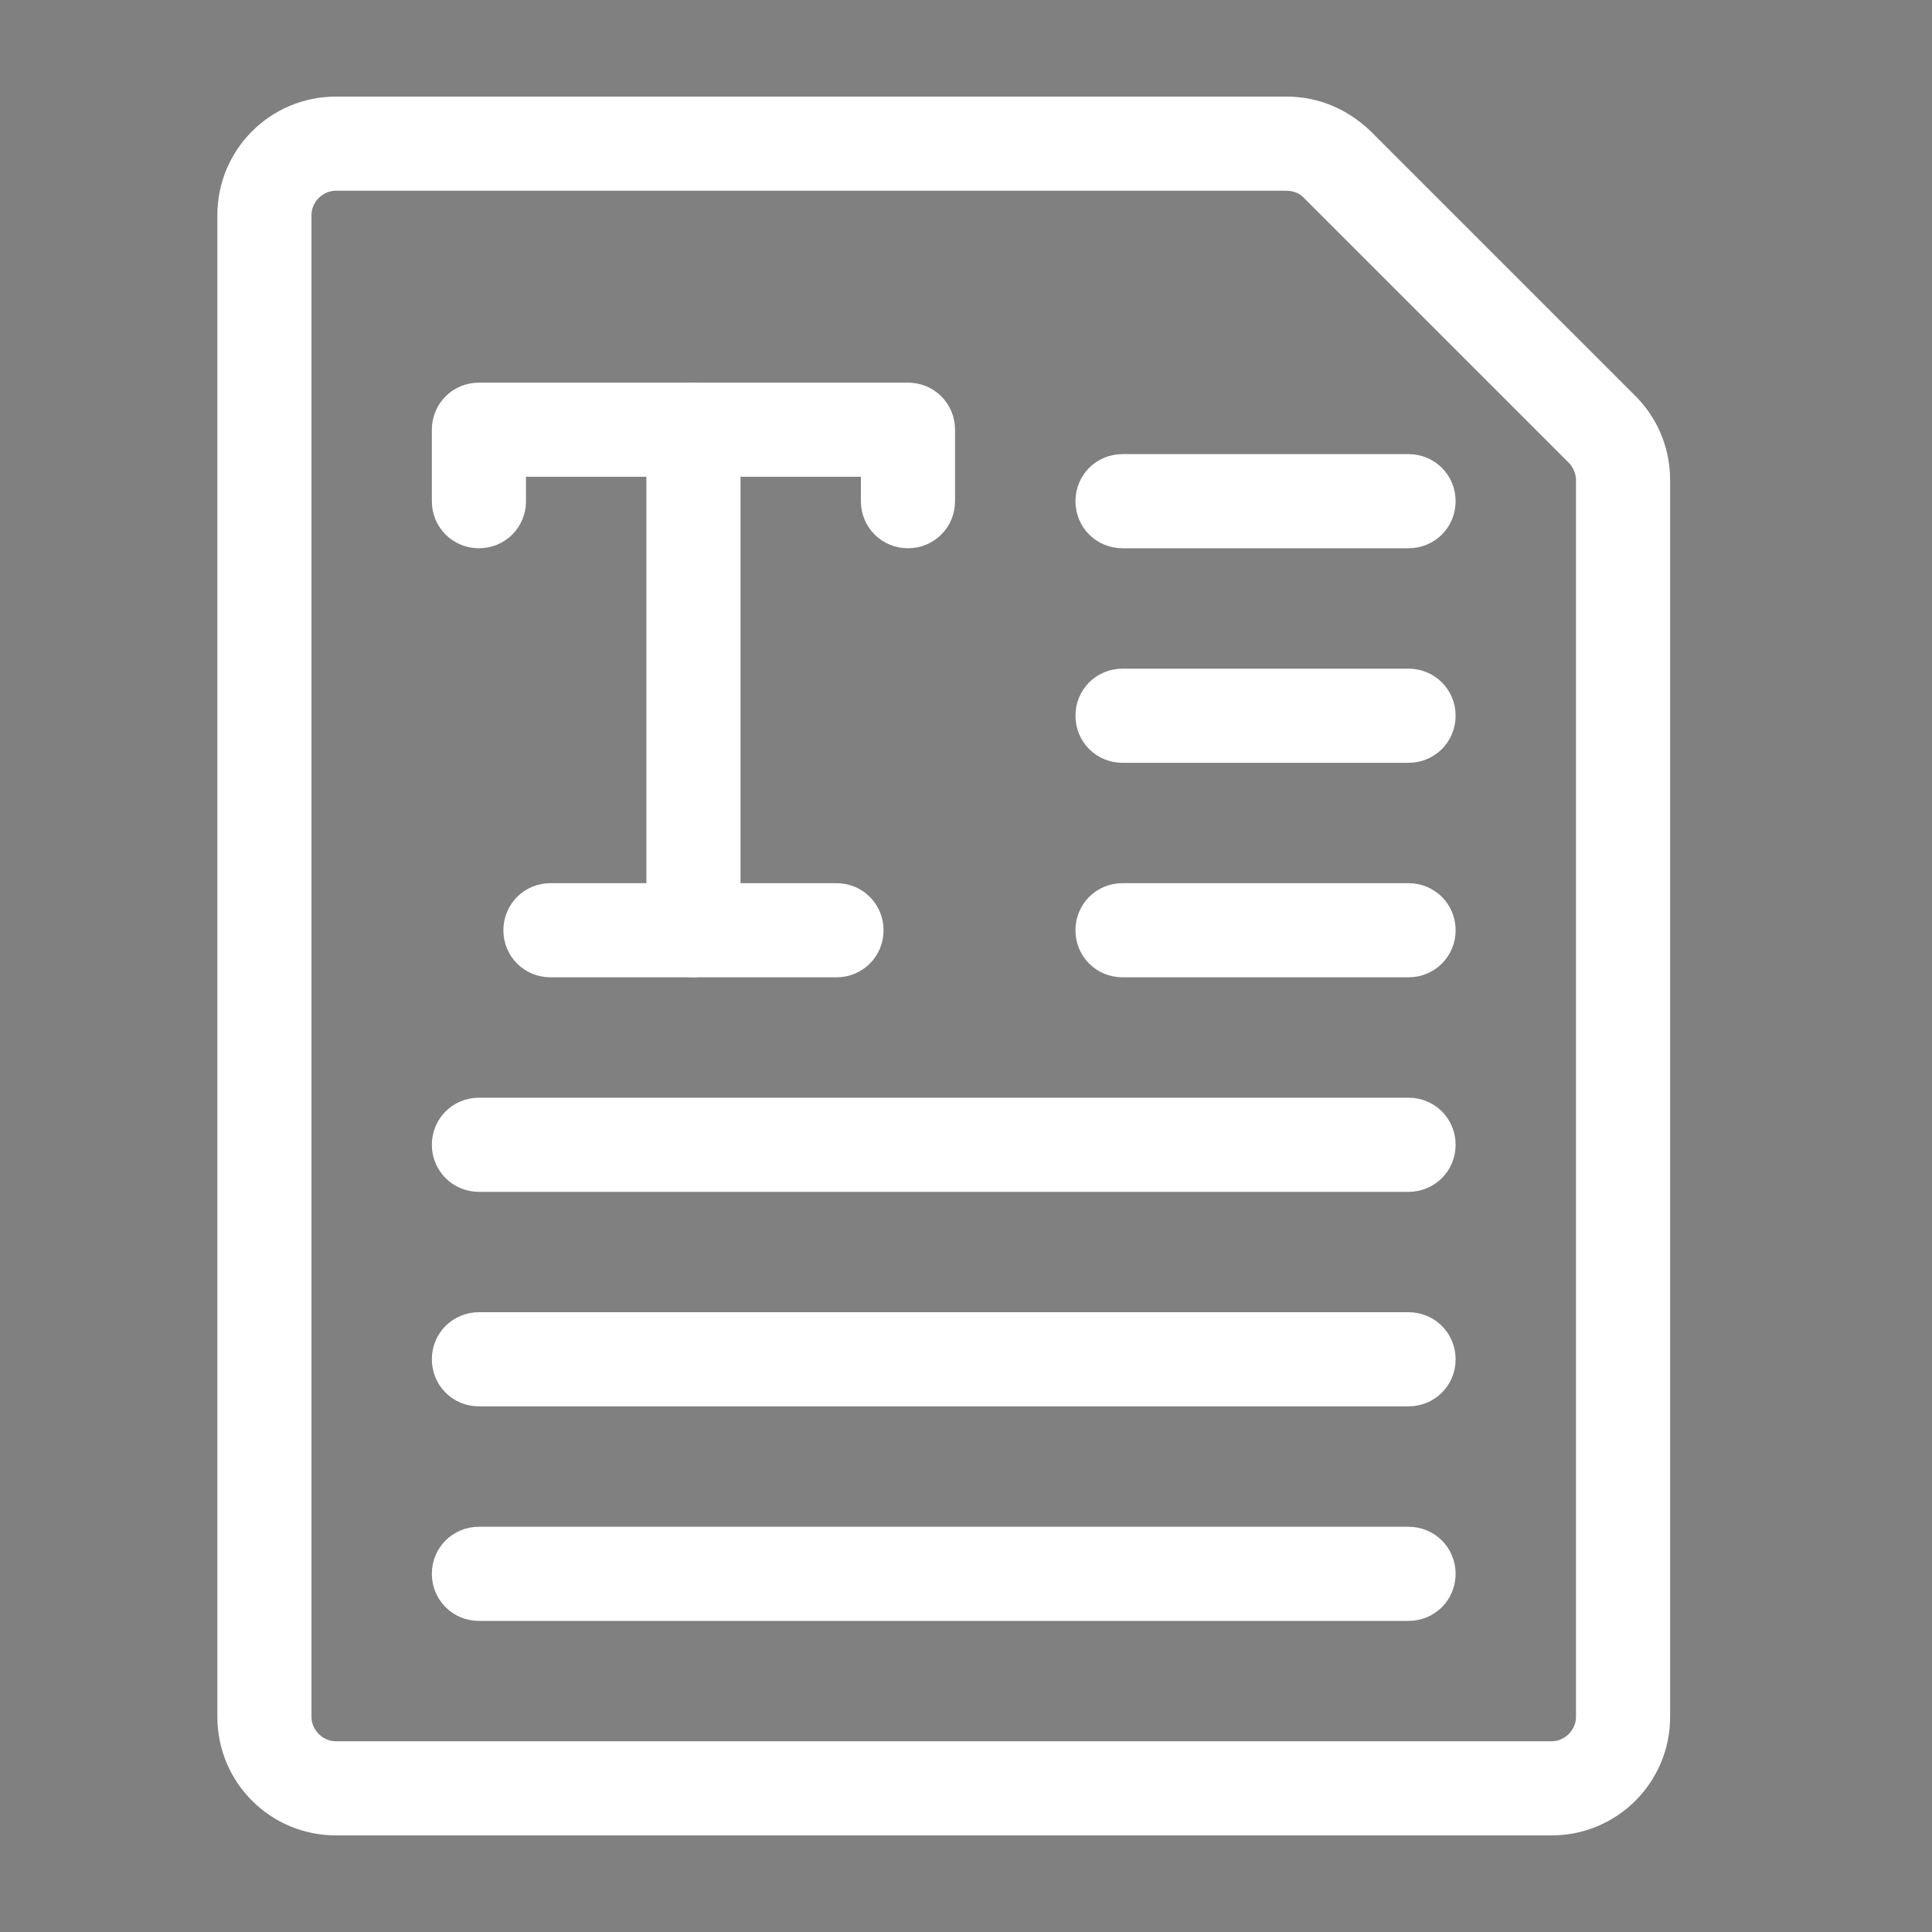
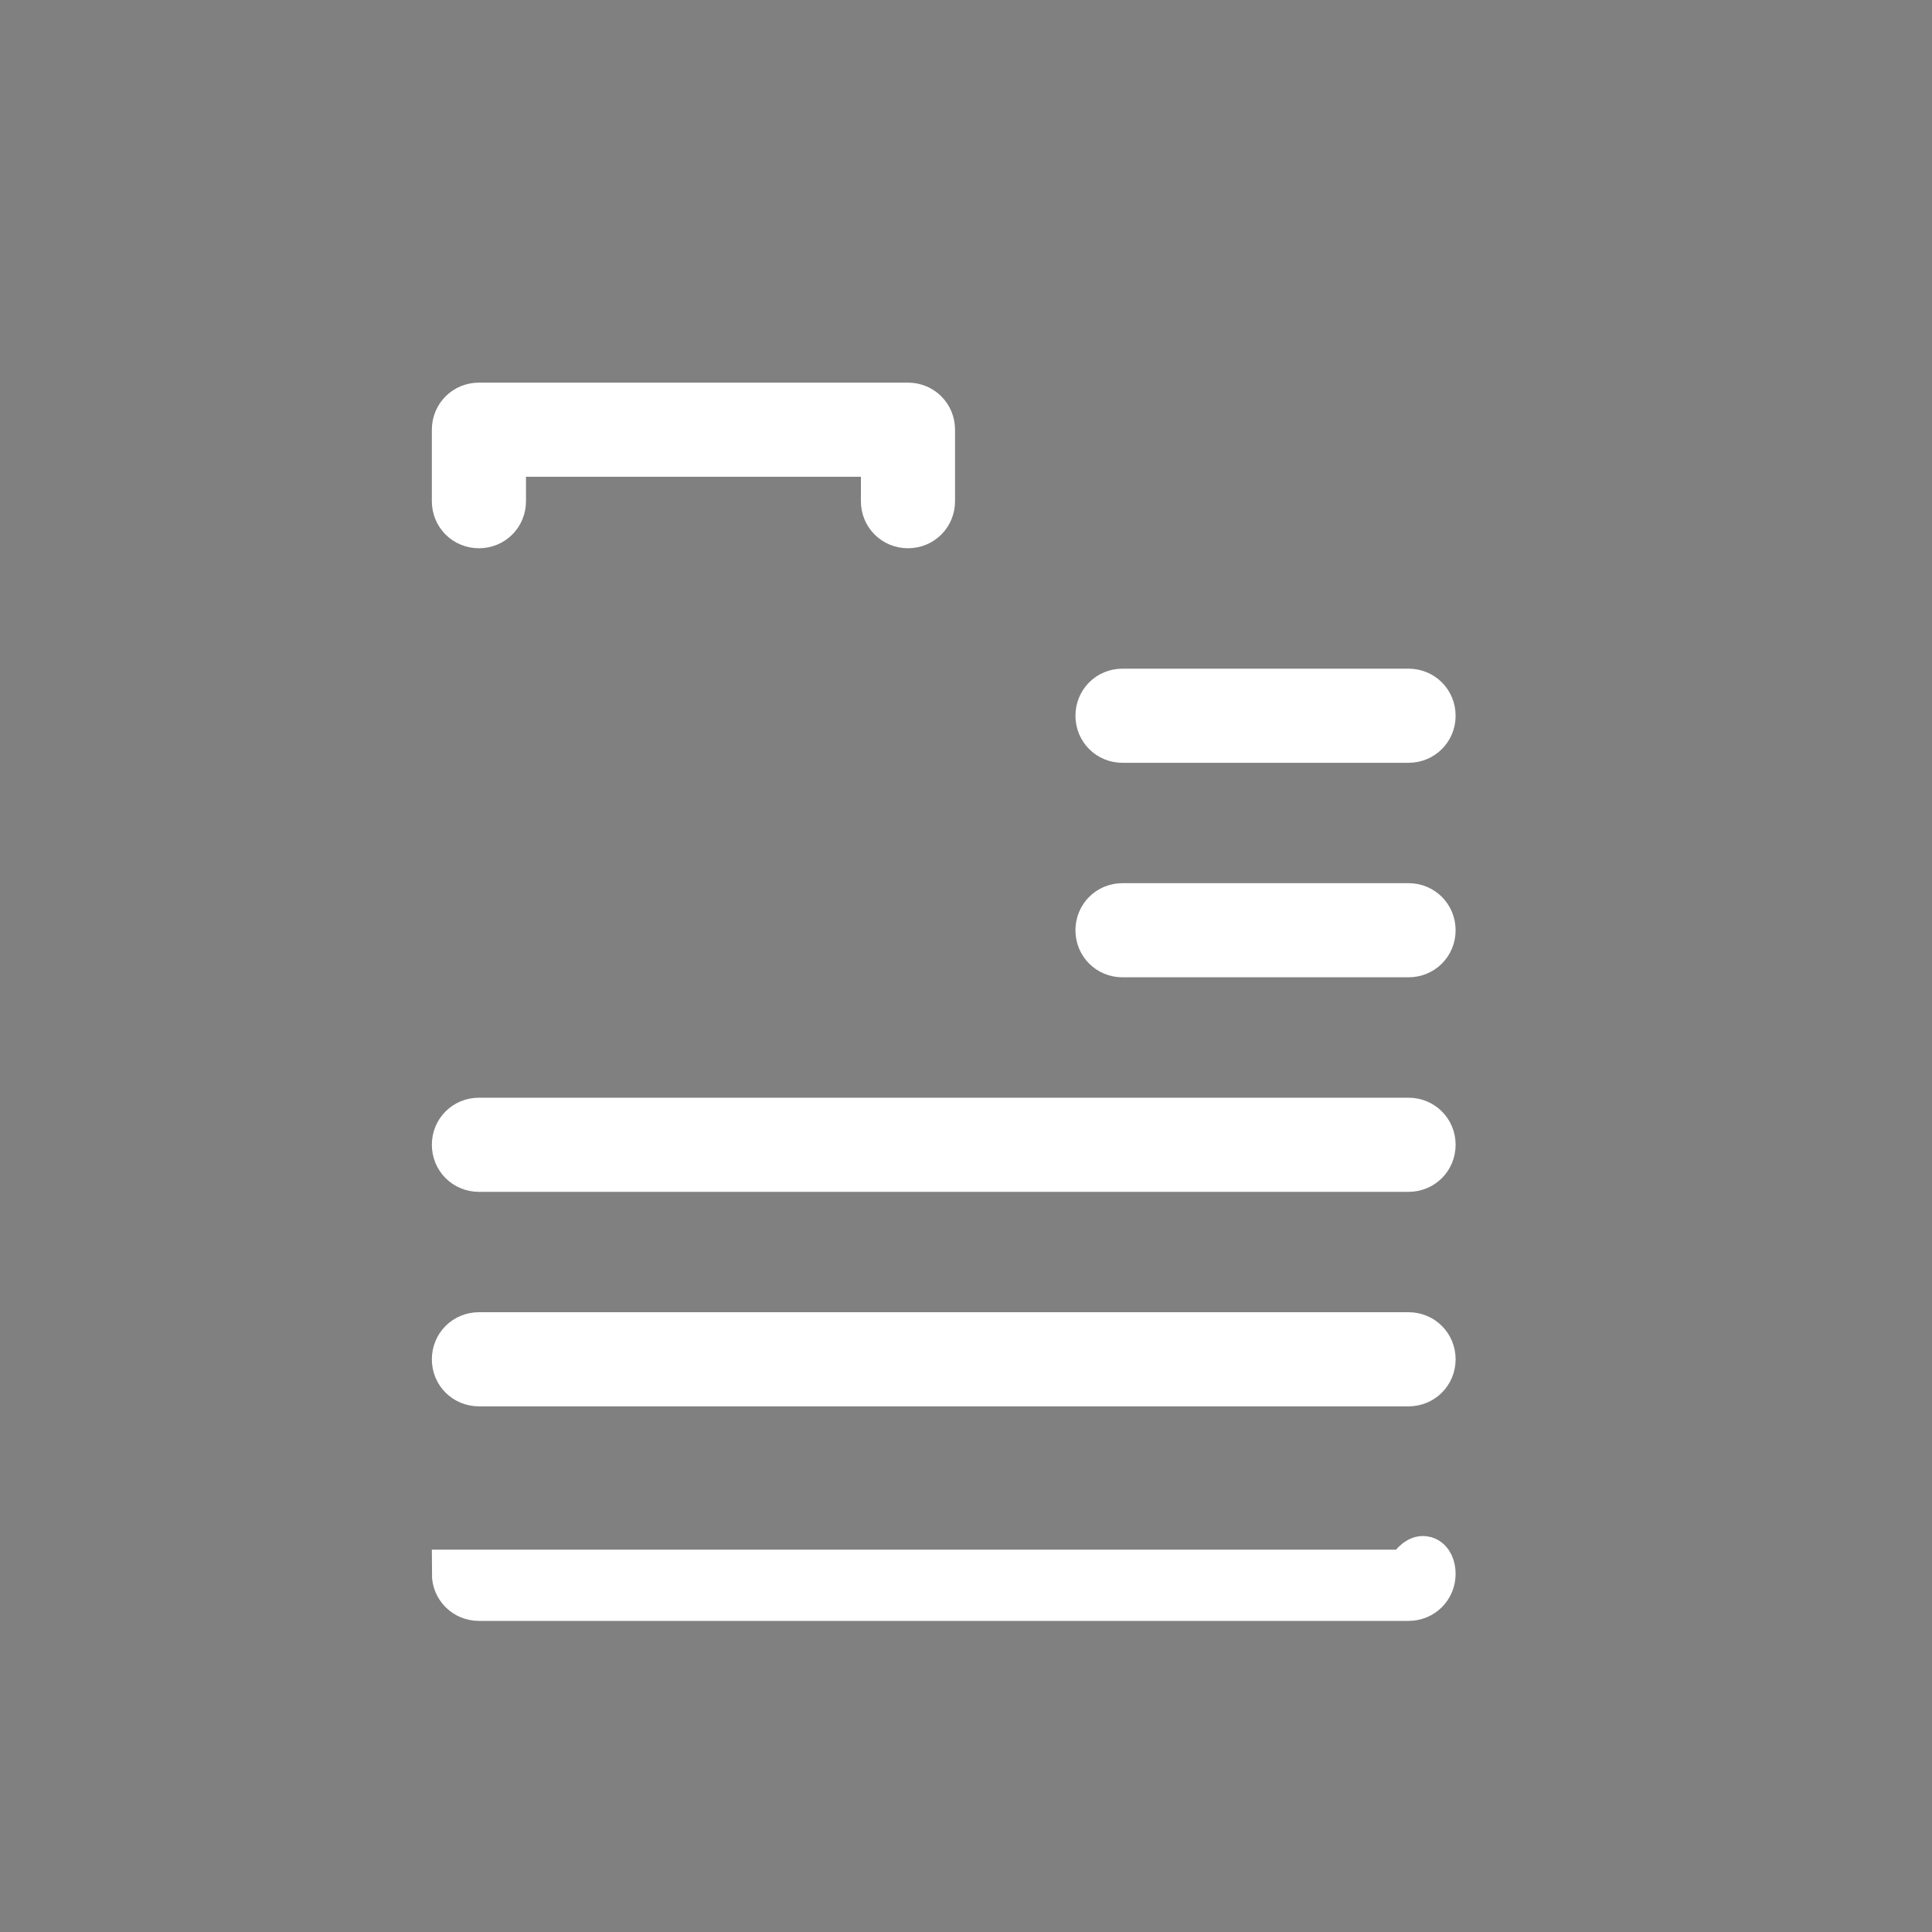
<svg xmlns="http://www.w3.org/2000/svg" width="100%" viewBox="0 0 40 40" fill="none" stroke="white">
  <rect x="0" y="0" width="40" height="40" fill="#808080" stroke="none" />
  <g clip-path="url(#clip0_5533_970)">
-     <path d="M17.318 19.734H11.396C11.131 19.734 10.922 19.526 10.922 19.26C10.922 18.994 11.131 18.785 11.396 18.785H17.318C17.584 18.785 17.793 18.994 17.793 19.26C17.793 19.526 17.584 19.734 17.318 19.734Z" fill="currentColor" />
-     <path d="M14.357 19.734C14.092 19.734 13.883 19.526 13.883 19.26V8.896C13.883 8.631 14.092 8.422 14.357 8.422C14.623 8.422 14.832 8.631 14.832 8.896V19.26C14.832 19.526 14.623 19.734 14.357 19.734Z" fill="currentColor" />
    <path d="M18.799 10.851C18.533 10.851 18.324 10.643 18.324 10.377V9.371H10.39V10.377C10.39 10.643 10.182 10.851 9.916 10.851C9.65 10.851 9.441 10.643 9.441 10.377V8.896C9.441 8.631 9.65 8.422 9.916 8.422H18.799C19.064 8.422 19.273 8.631 19.273 8.896V10.377C19.273 10.643 19.064 10.851 18.799 10.851Z" fill="currentColor" />
    <path d="M29.162 19.734H23.24C22.974 19.734 22.766 19.526 22.766 19.26C22.766 18.994 22.974 18.785 23.24 18.785H29.162C29.428 18.785 29.637 18.994 29.637 19.26C29.637 19.526 29.428 19.734 29.162 19.734Z" fill="currentColor" />
    <path d="M29.162 15.293H23.24C22.974 15.293 22.766 15.084 22.766 14.818C22.766 14.553 22.974 14.344 23.24 14.344H29.162C29.428 14.344 29.637 14.553 29.637 14.818C29.637 15.084 29.428 15.293 29.162 15.293Z" fill="currentColor" />
-     <path d="M29.162 33.059H9.916C9.65 33.059 9.441 32.85 9.441 32.584C9.441 32.318 9.65 32.11 9.916 32.11H29.162C29.428 32.11 29.637 32.318 29.637 32.584C29.637 32.85 29.428 33.059 29.162 33.059Z" fill="currentColor" />
+     <path d="M29.162 33.059H9.916C9.65 33.059 9.441 32.85 9.441 32.584H29.162C29.428 32.11 29.637 32.318 29.637 32.584C29.637 32.85 29.428 33.059 29.162 33.059Z" fill="currentColor" />
    <path d="M29.162 28.617H9.916C9.65 28.617 9.441 28.409 9.441 28.143C9.441 27.877 9.65 27.668 9.916 27.668H29.162C29.428 27.668 29.637 27.877 29.637 28.143C29.637 28.409 29.428 28.617 29.162 28.617Z" fill="currentColor" />
    <path d="M29.162 24.176H9.916C9.65 24.176 9.441 23.967 9.441 23.701C9.441 23.435 9.65 23.227 9.916 23.227H29.162C29.428 23.227 29.637 23.435 29.637 23.701C29.637 23.967 29.428 24.176 29.162 24.176Z" fill="currentColor" />
-     <path d="M29.162 10.851H23.24C22.974 10.851 22.766 10.643 22.766 10.377C22.766 10.111 22.974 9.902 23.24 9.902H29.162C29.428 9.902 29.637 10.111 29.637 10.377C29.637 10.643 29.428 10.851 29.162 10.851Z" fill="currentColor" />
-     <path d="M32.123 37.5H6.955C5.873 37.5 5 36.627 5 35.545V4.455C5 3.373 5.873 2.5 6.955 2.5H26.638C27.169 2.5 27.644 2.709 28.023 3.069L33.509 8.555C33.869 8.915 34.078 9.409 34.078 9.94V35.545C34.078 36.627 33.205 37.5 32.123 37.5ZM6.955 3.449C6.405 3.449 5.949 3.905 5.949 4.455V35.545C5.949 36.095 6.405 36.551 6.955 36.551H32.123C32.673 36.551 33.129 36.095 33.129 35.545V9.94C33.129 9.675 33.015 9.409 32.825 9.219L27.34 3.734C27.15 3.544 26.904 3.449 26.619 3.449H6.955Z" fill="currentColor" />
  </g>
</svg>